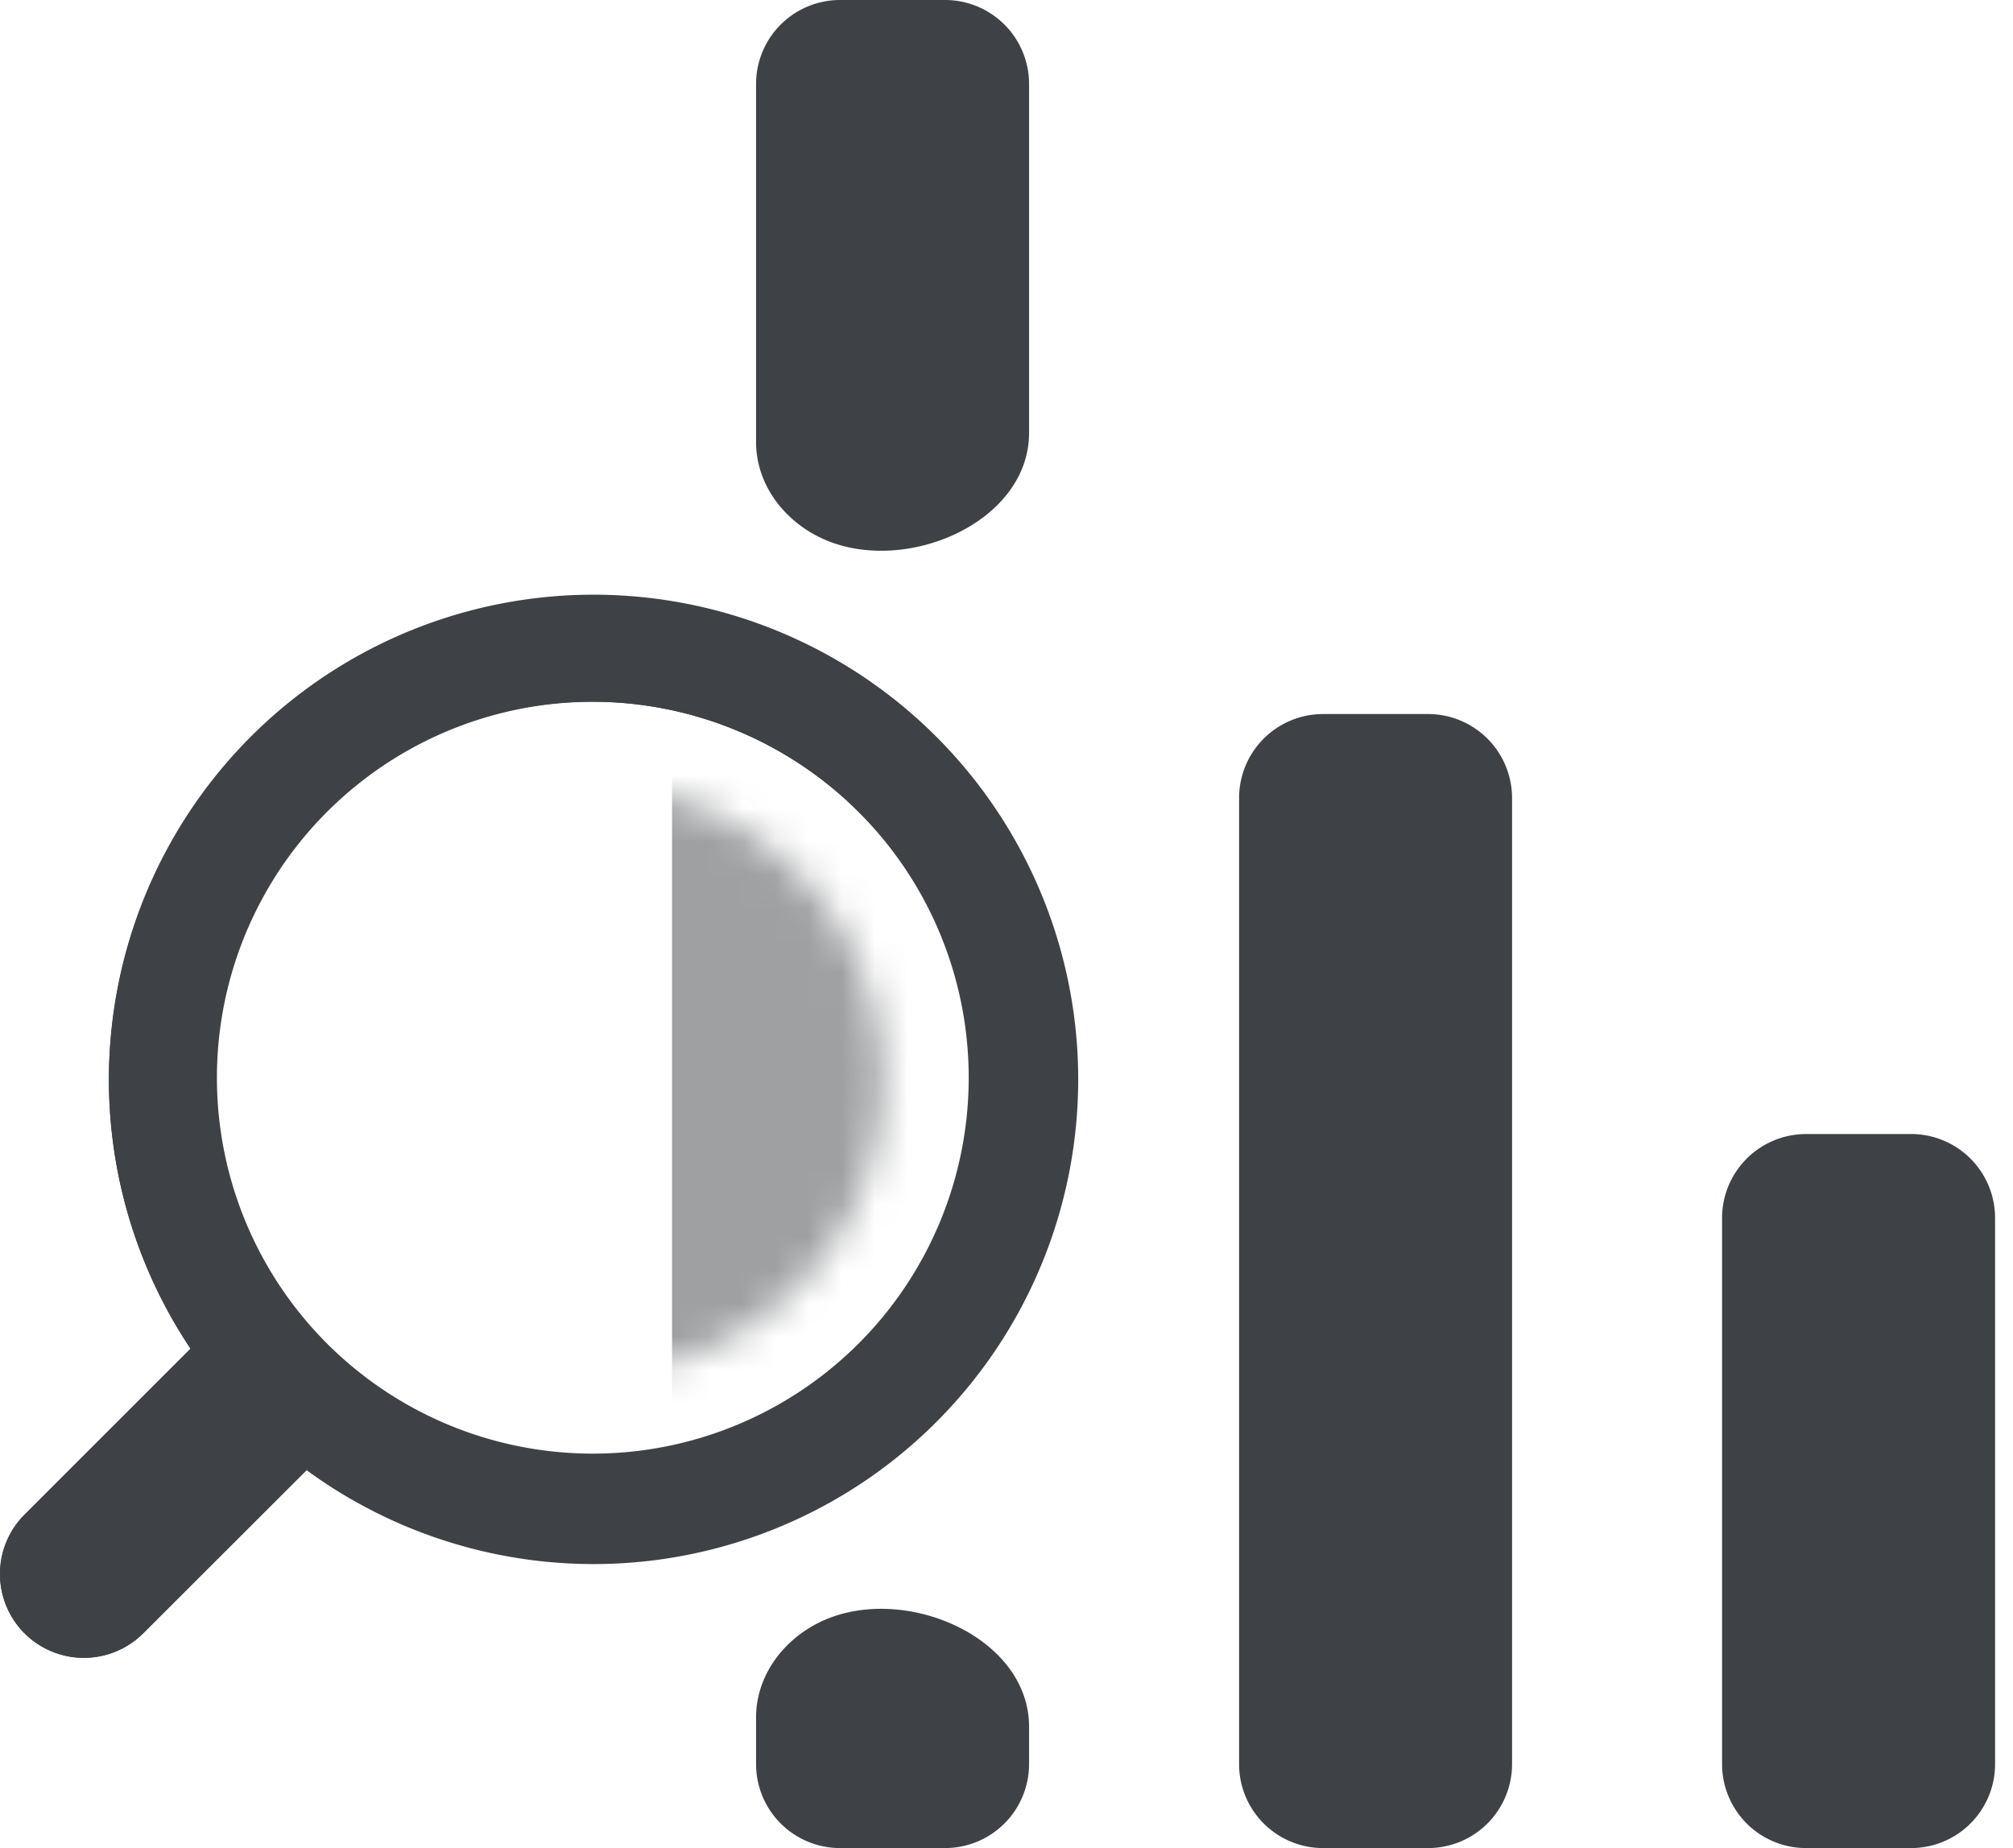
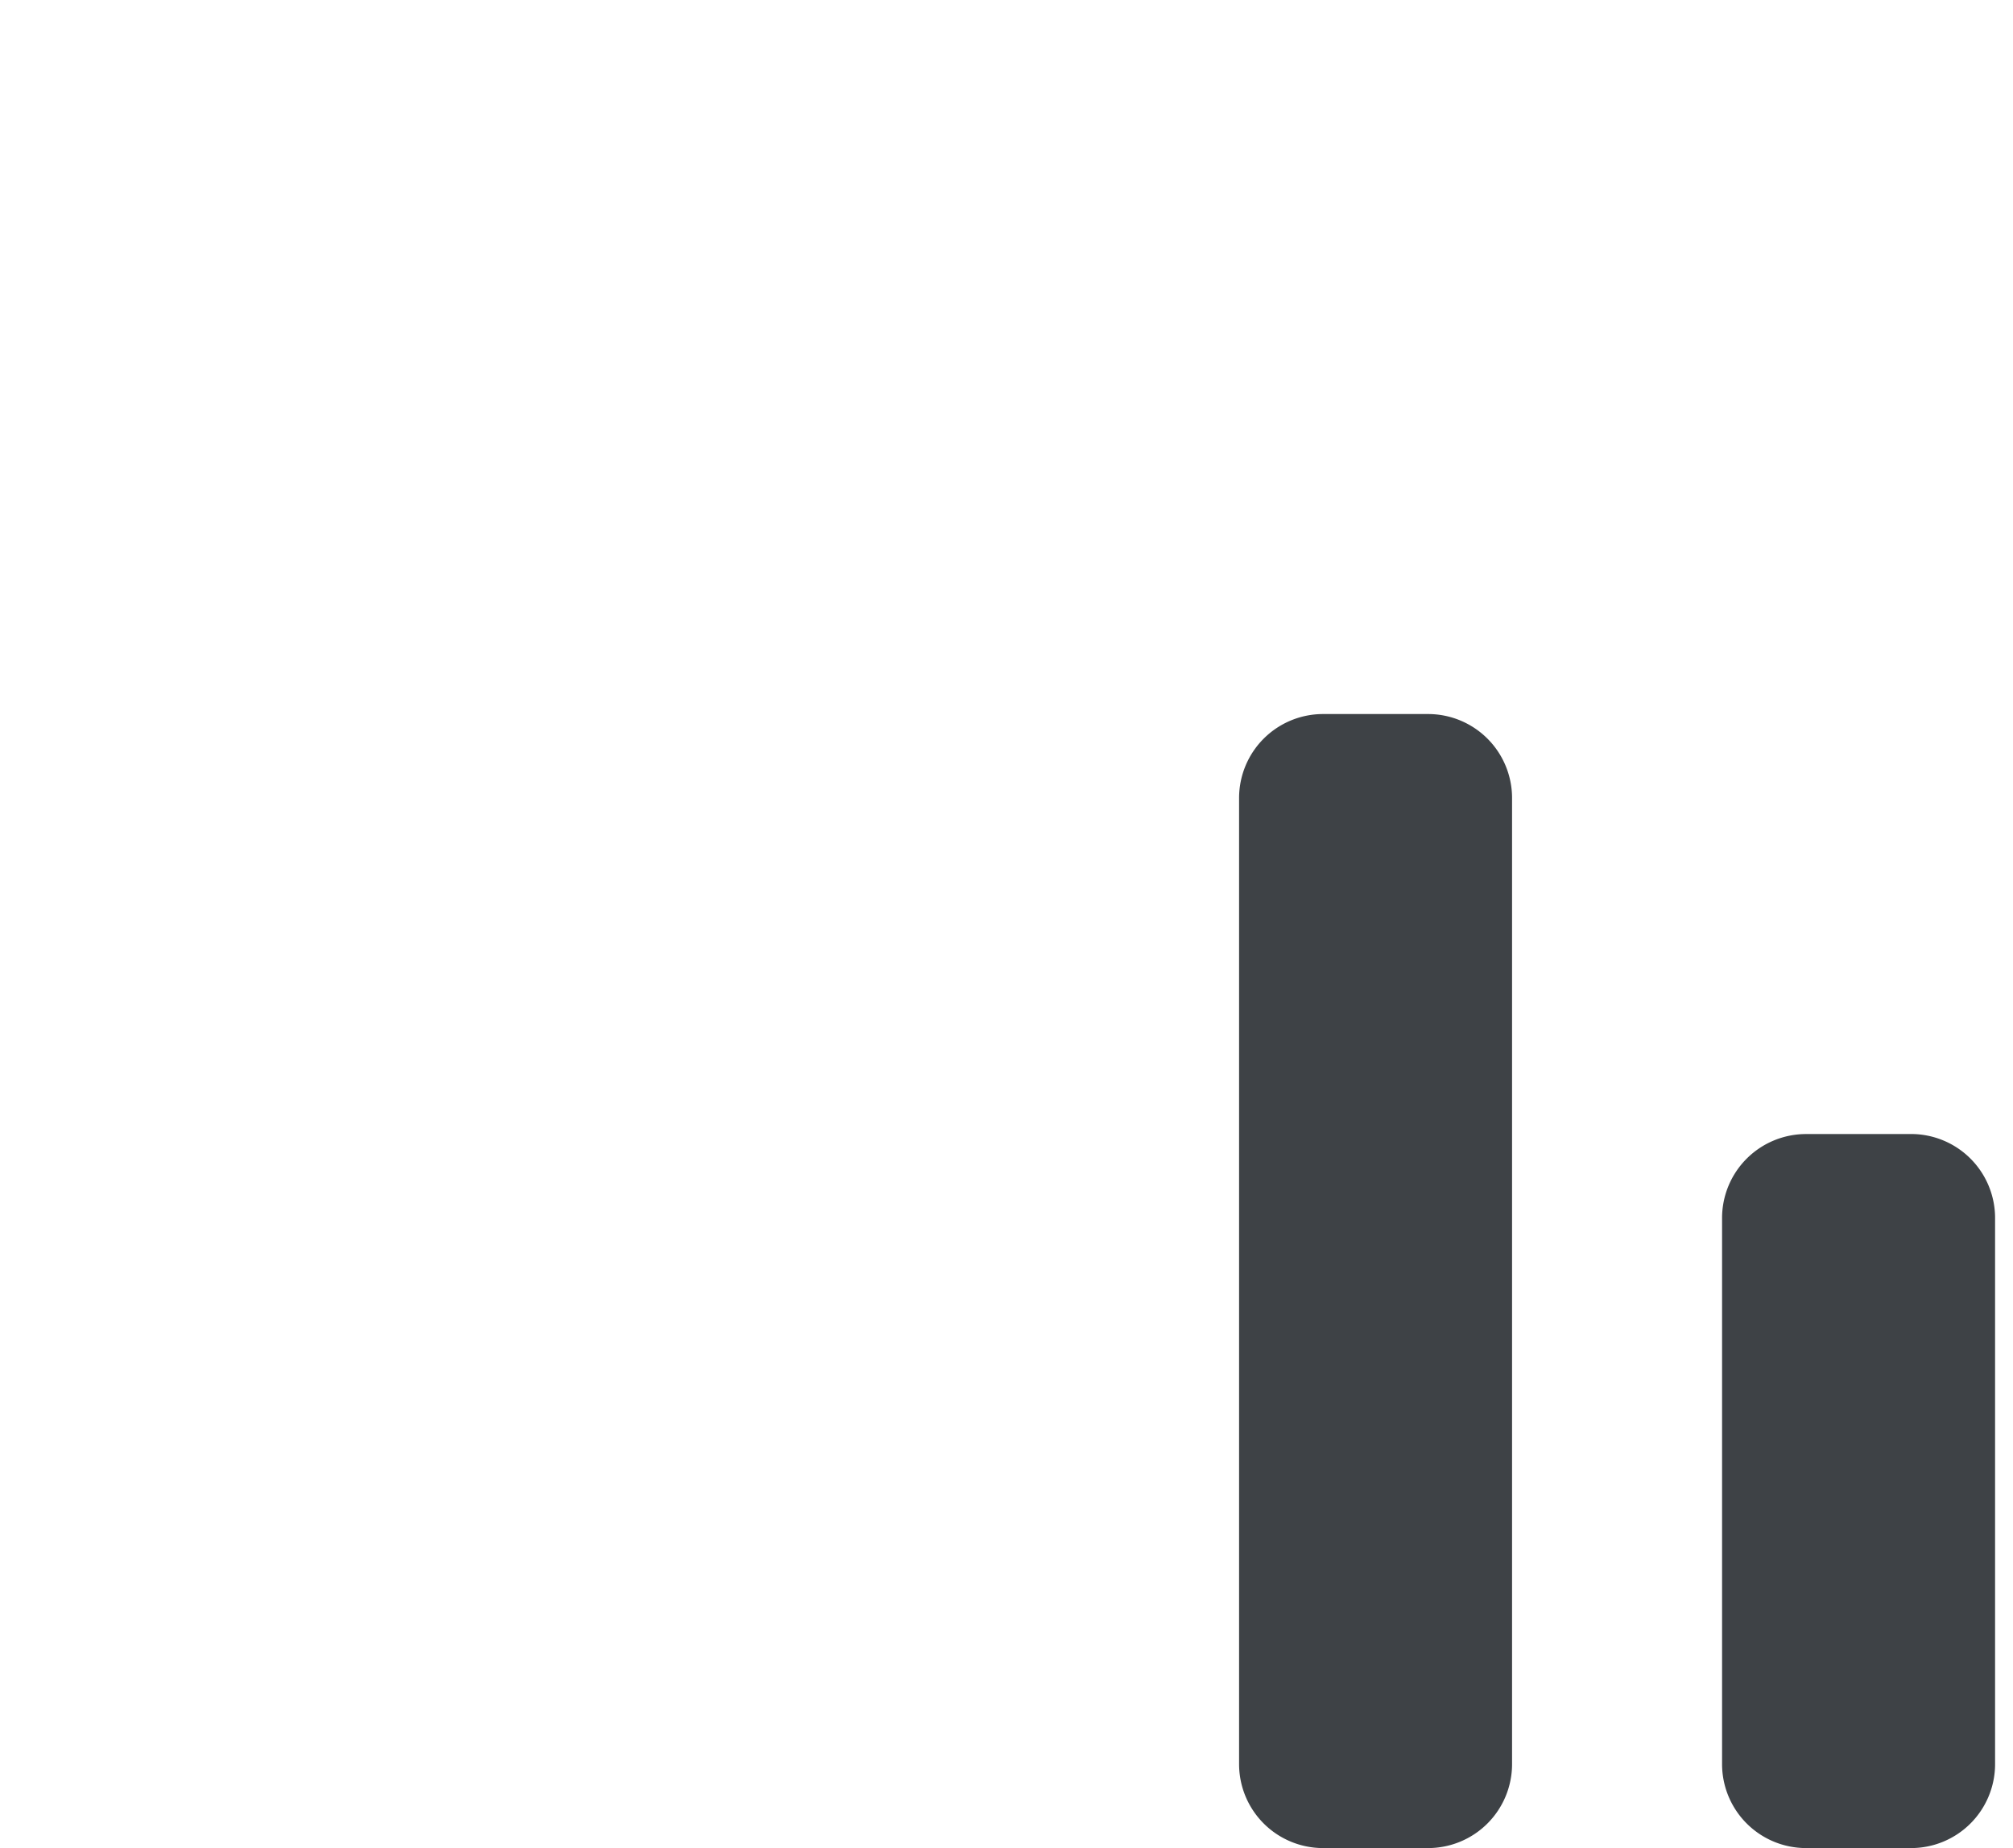
<svg xmlns="http://www.w3.org/2000/svg" width="61" height="56" fill="none">
  <g clip-path="url(#a)">
    <g>
      <path fill="#3E4246" d="M54.73 34.363h3.182a2.545 2.545 0 0 1 2.545 2.546v16.545A2.545 2.545 0 0 1 57.912 56H54.73a2.545 2.545 0 0 1-2.546-2.546V36.91a2.545 2.545 0 0 1 2.546-2.546ZM40.093 21.637h3.182a2.545 2.545 0 0 1 2.545 2.545v29.273A2.545 2.545 0 0 1 43.275 56h-3.182a2.545 2.545 0 0 1-2.545-2.545V24.182a2.545 2.545 0 0 1 2.545-2.545Z" />
      <g>
-         <path fill="#3E4246" d="M25.456 56h3.182a2.546 2.546 0 0 0 2.546-2.545v-1.131c0-2.7-3.708-4.308-6.187-3.24-1.203.52-2.086 1.651-2.086 2.961v1.41A2.546 2.546 0 0 0 25.456 56Zm-.46-39.646c2.479 1.071 6.188-.537 6.188-3.238V2.546A2.545 2.545 0 0 0 28.638 0h-3.182a2.545 2.545 0 0 0-2.545 2.545v10.848c0 1.31.882 2.441 2.084 2.96Z" />
-       </g>
+         </g>
      <g fill="#3E4246">
-         <path d="M.741 49.49a2.547 2.547 0 0 0 3.602 0l4.951-4.944a14.687 14.687 0 1 0-3.519-3.678L.741 45.9a2.545 2.545 0 0 0 0 3.59Zm25.296-24.869a11.429 11.429 0 0 1 2.456 12.55 11.461 11.461 0 1 1-2.456-12.55Z" />
-         <path d="M.97 49.267a2.22 2.22 0 0 1 0-3.182l5.027-5.027.185-.191-.147-.217a14.325 14.325 0 1 1 3.45 3.596l-.223-.16-.191.192-4.957 4.957a2.227 2.227 0 0 1-3.144 0m25.296-24.837A11.773 11.773 0 1 0 9.617 41.05a11.773 11.773 0 0 0 16.648-16.652ZM.74 49.489a2.546 2.546 0 0 0 3.602 0l4.95-4.944a14.636 14.636 0 1 0 2.947-25.302 14.394 14.394 0 0 0-4.652 3.137 14.636 14.636 0 0 0-1.813 18.487L.74 45.9a2.545 2.545 0 0 0 0 3.59ZM26.036 24.62A11.39 11.39 0 1 1 9.892 40.694 11.39 11.39 0 0 1 26.036 24.62Z" />
-       </g>
+         </g>
      <g>
        <mask id="b" width="18" height="19" x="9" y="23" maskUnits="userSpaceOnUse" style="mask-type:luminance">
          <g>
-             <path fill="#fff" d="M17.935 41.63a8.91 8.91 0 1 1 0-17.818 8.91 8.91 0 0 1 0 17.819Z" />
-           </g>
+             </g>
        </mask>
        <g mask="url(#b)">
          <g opacity=".5">
            <g>
              <g>
                <path fill="#3E4246" d="M20.365 20.363h10.819v26.091H20.365v-26.09Z" />
              </g>
            </g>
          </g>
        </g>
      </g>
    </g>
  </g>
  <defs>
    <clipPath id="a">
      <path fill="#fff" d="M60.457 0H.001v56h60.456z" />
    </clipPath>
  </defs>
</svg>